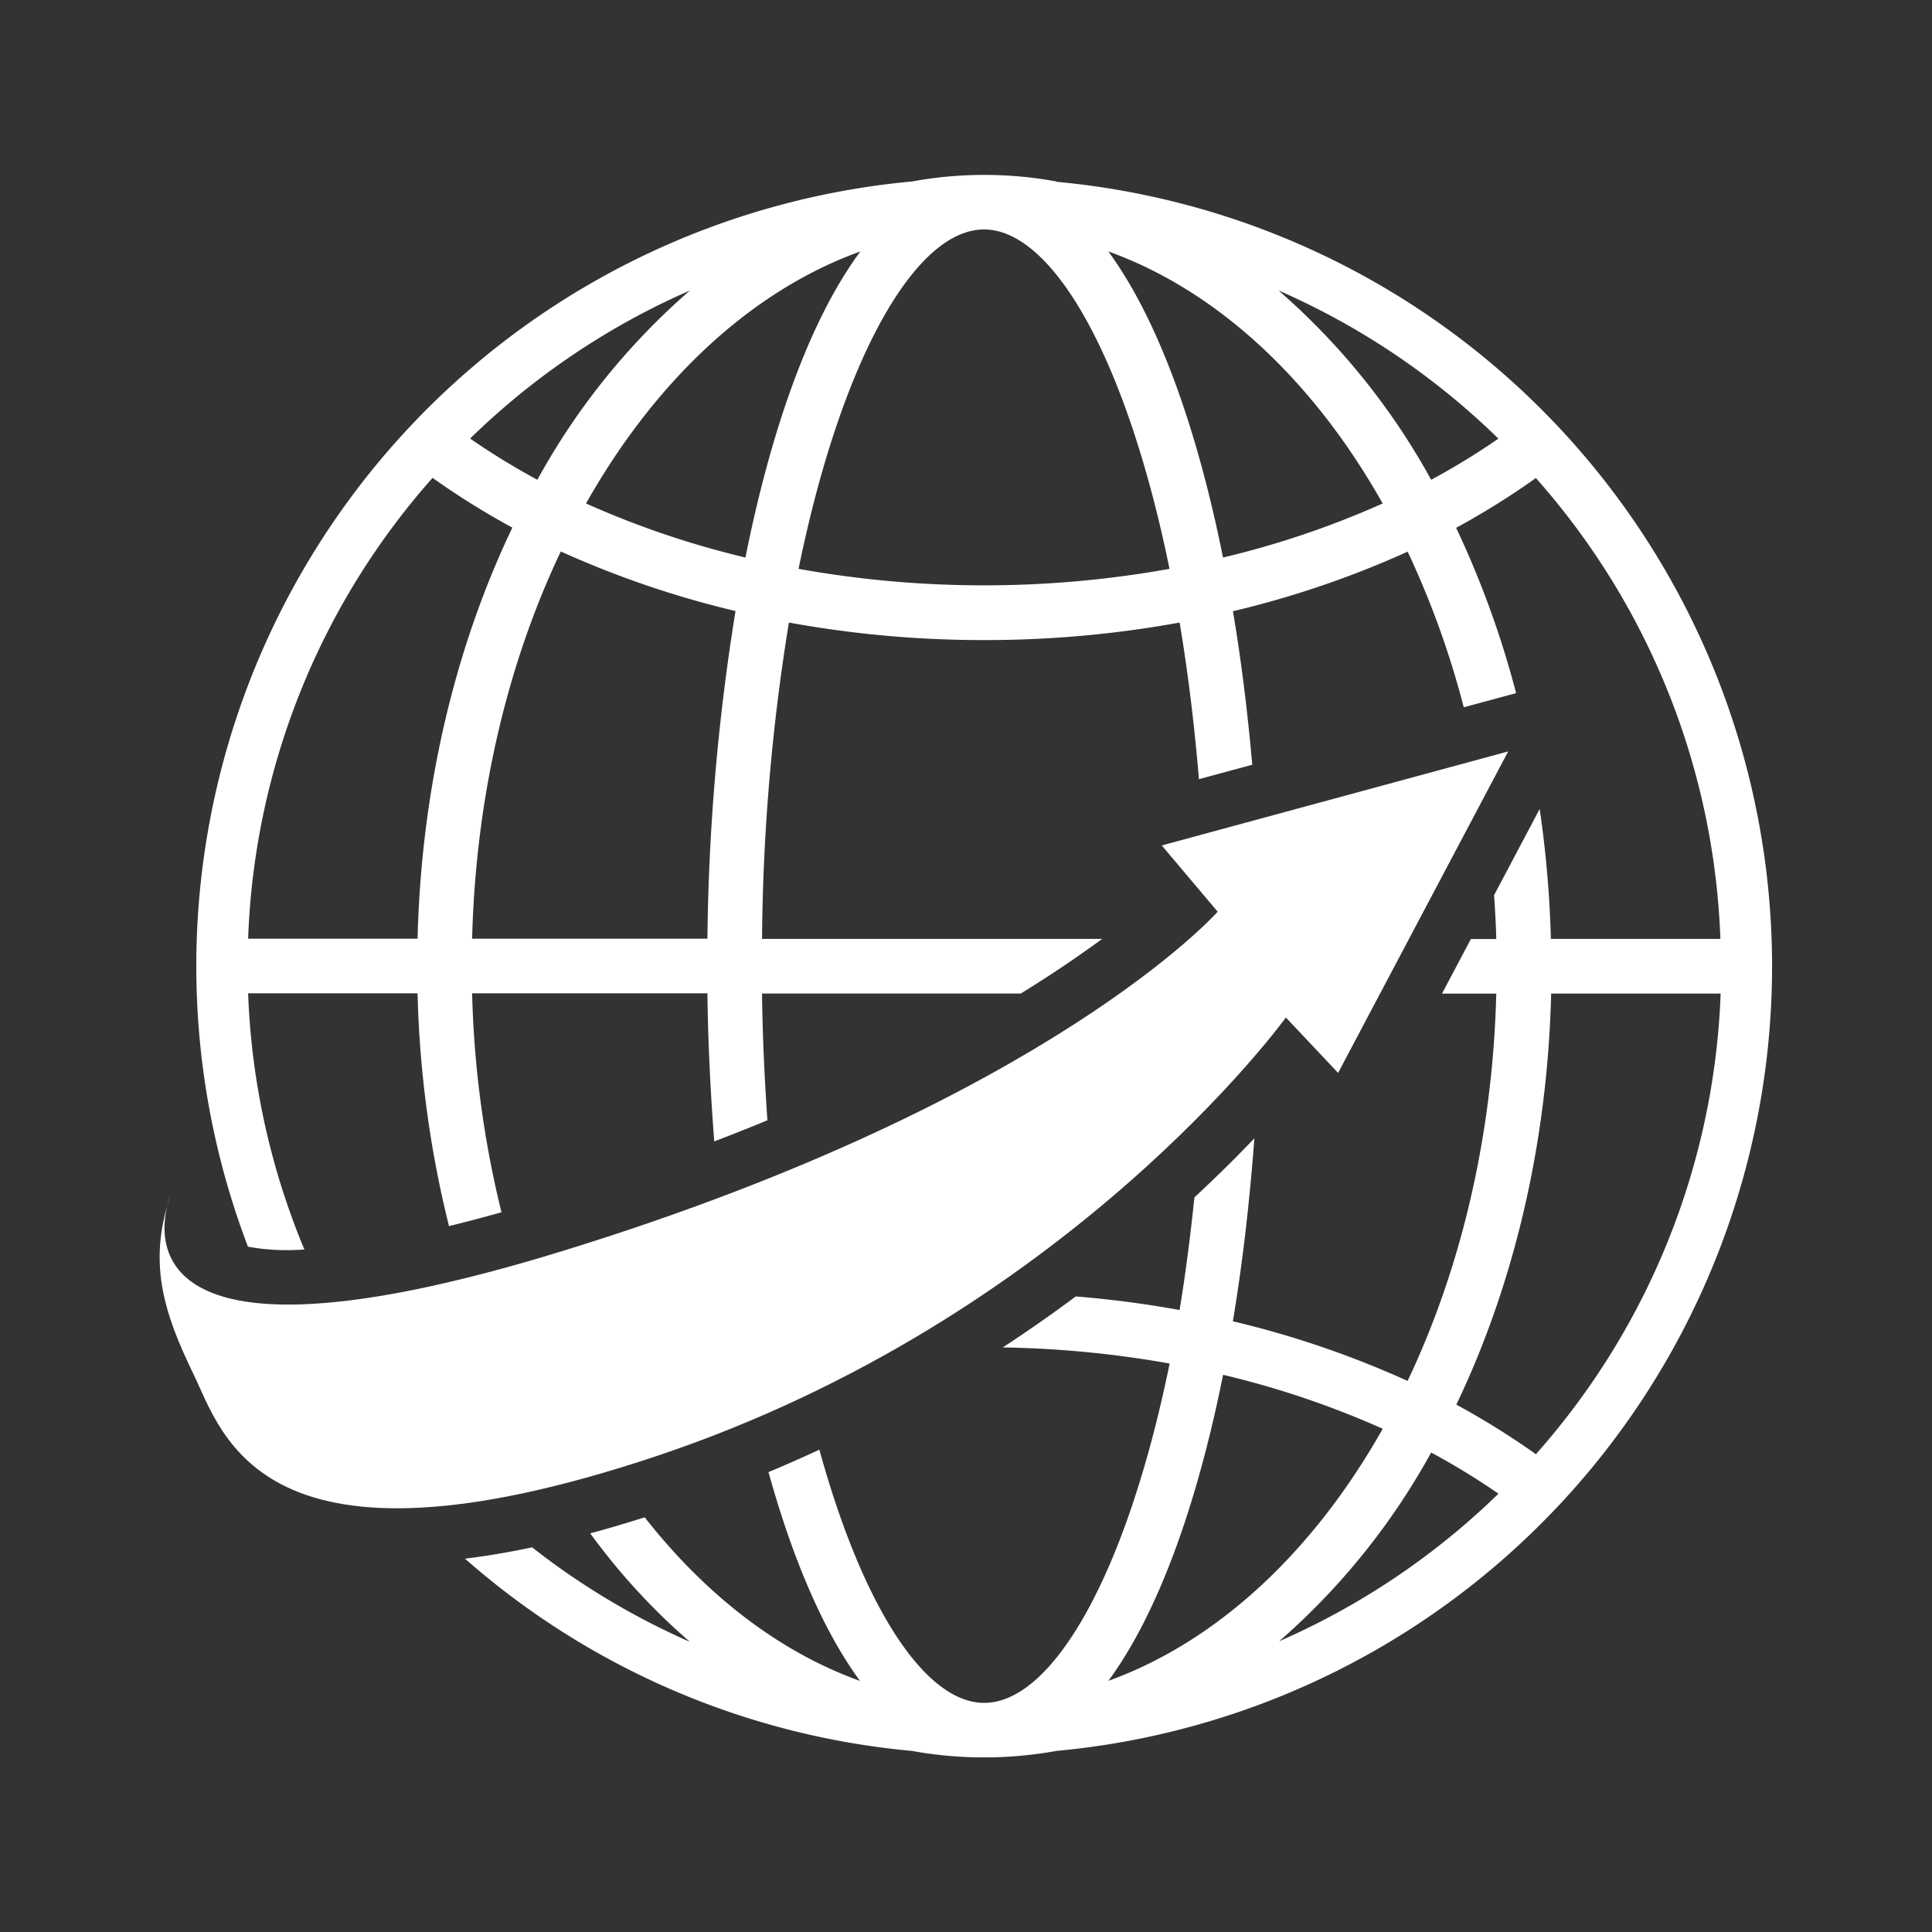
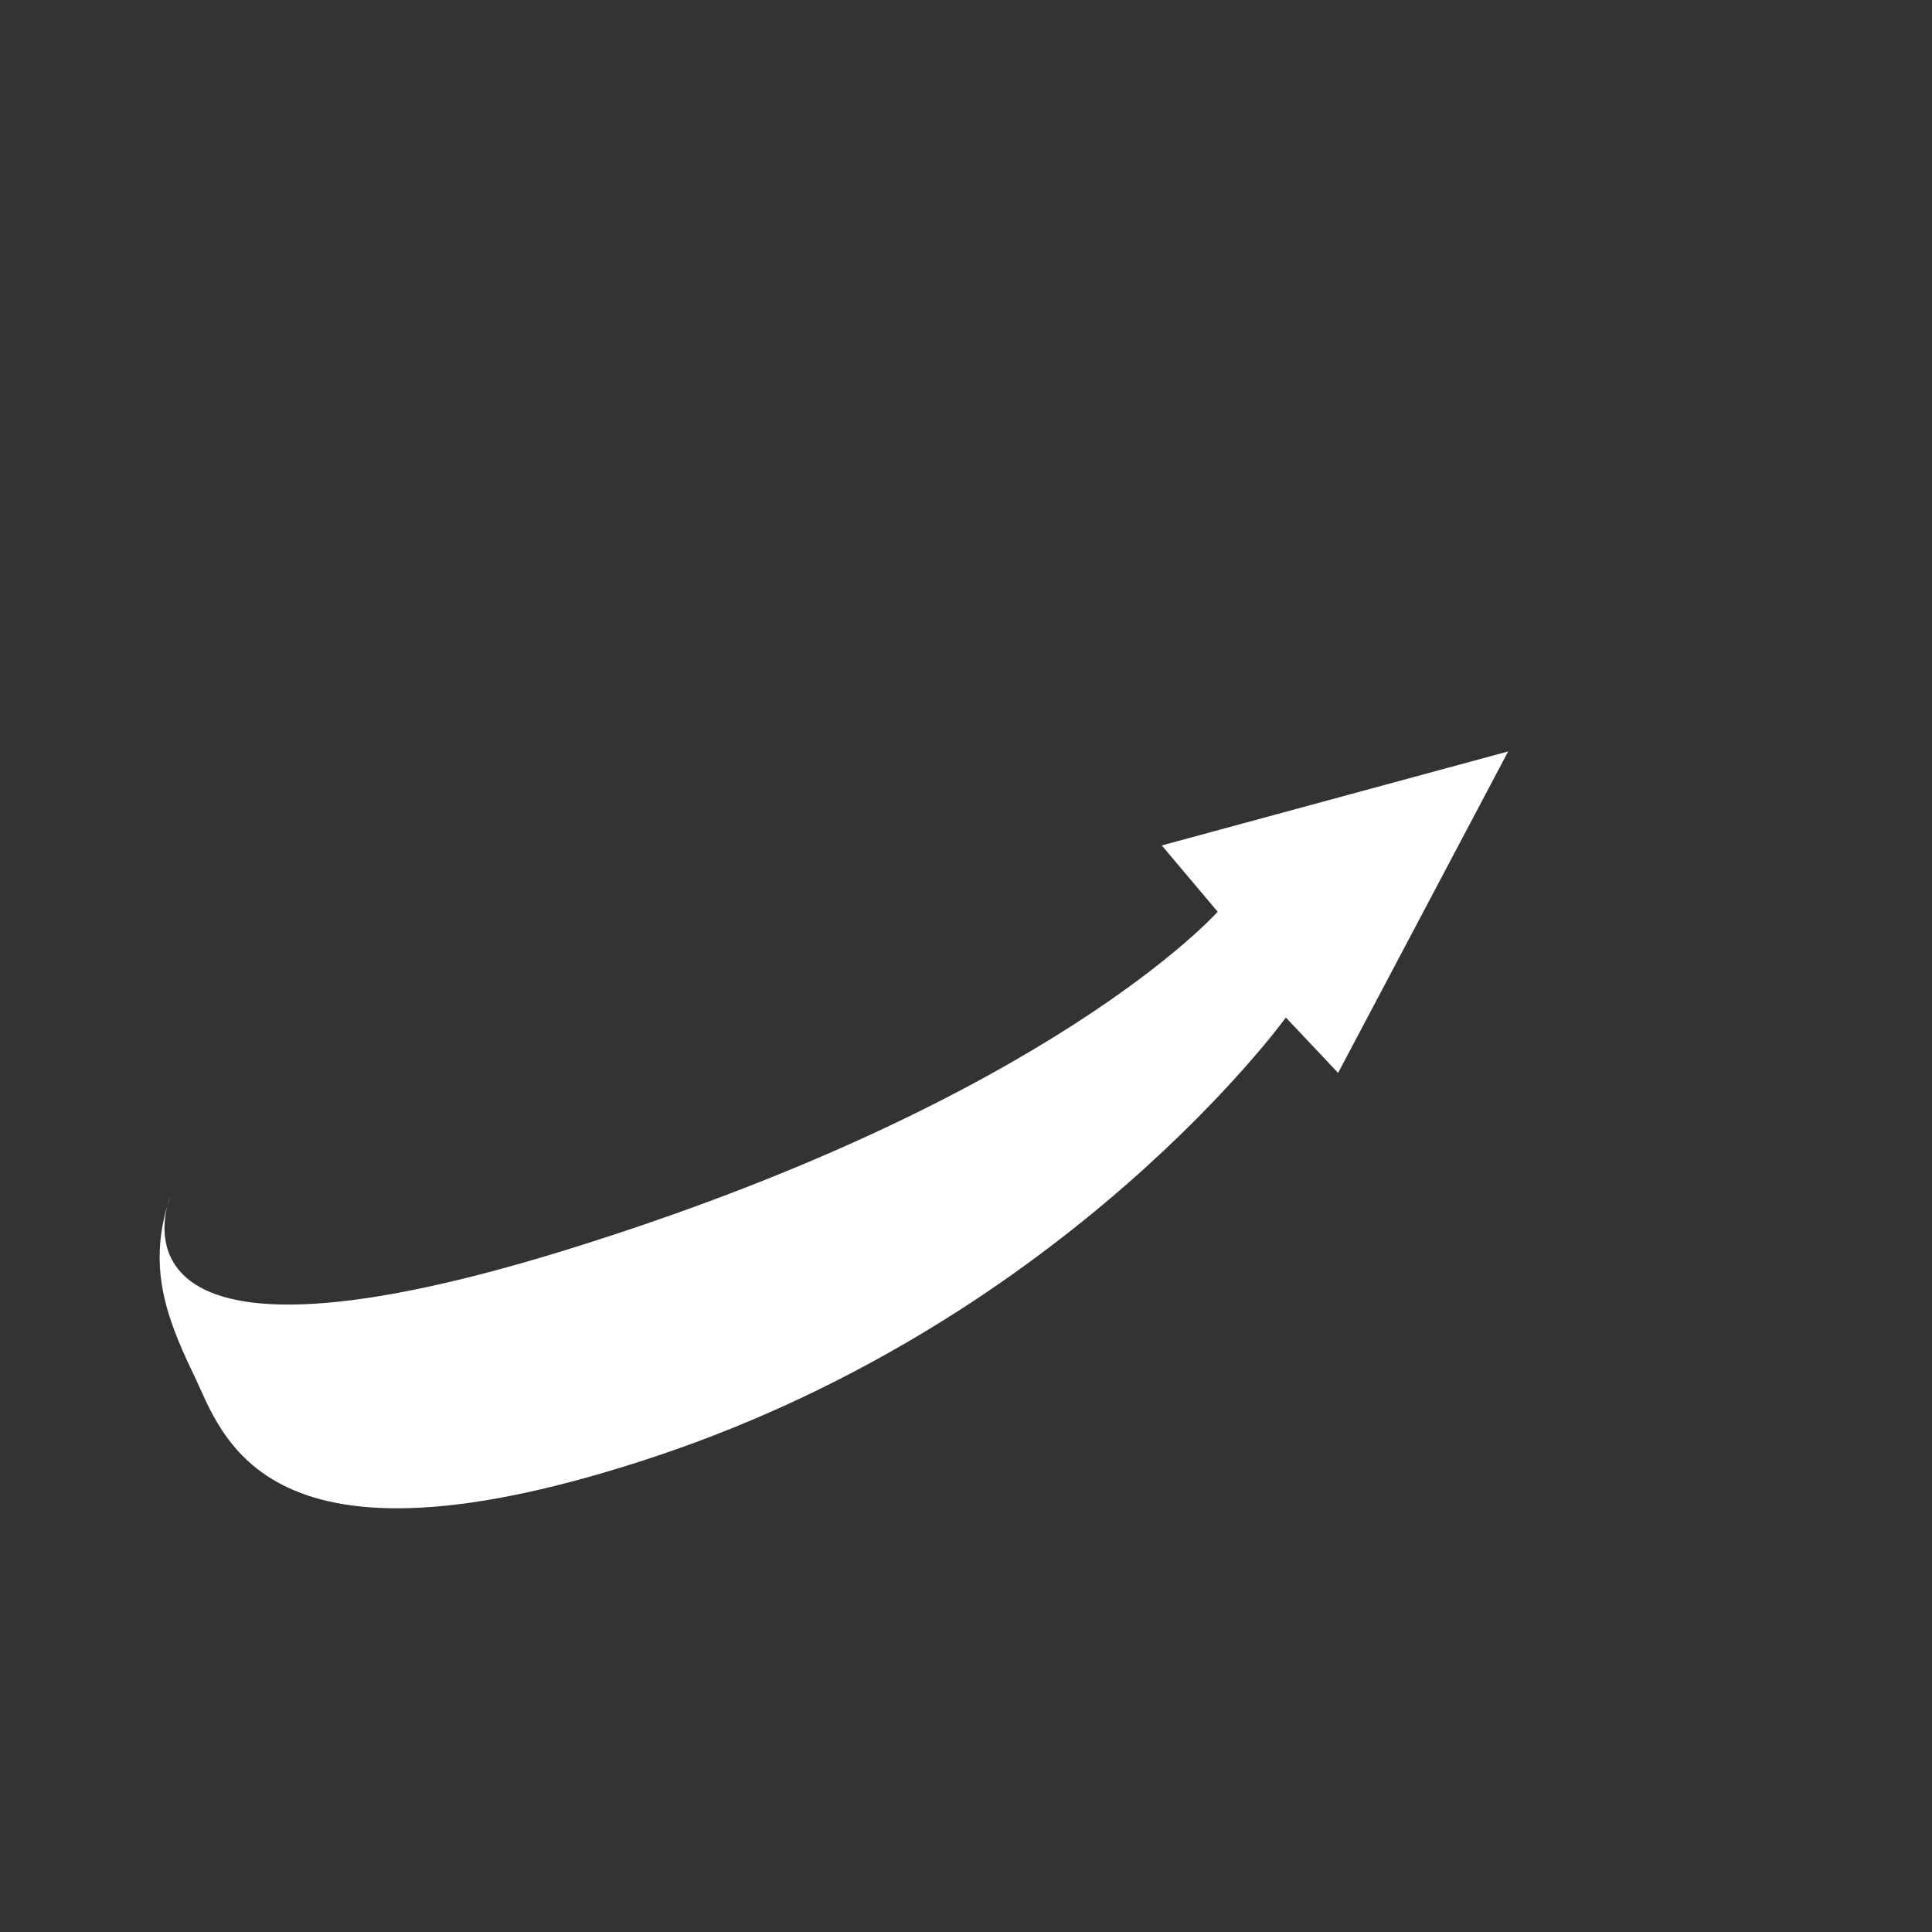
<svg xmlns="http://www.w3.org/2000/svg" id="Layer_1" data-name="Layer 1" viewBox="0 0 300 300">
  <rect x="0" y="0" width="300" height="300" fill="#333333" stroke="none" />
  <defs>
    <style>.cls-1{fill:#fff;}</style>
  </defs>
-   <path class="cls-1" d="M164.05,28.18a62.22,62.22,0,0,0-22.44,0A122.35,122.35,0,0,0,38.5,193.58a32.64,32.64,0,0,0,6.28.54c.79,0,1.65-.05,2.49-.09a113.9,113.9,0,0,1-8.74-39.79H64.84a165.85,165.85,0,0,0,4.88,36.15c2.6-.64,5.31-1.35,8.15-2.15a158.2,158.2,0,0,1-4.56-34h36.54c.09,7.68.47,15.37,1.06,23,2.84-1.09,5.6-2.18,8.25-3.28-.43-6.34-.75-12.87-.83-19.69h40.18c5.08-3.12,9.25-6,12.64-8.48H118.33a319.79,319.79,0,0,1,4.17-49.12,168.23,168.23,0,0,0,30.33,2.72,168.34,168.34,0,0,0,30.34-2.72c1.27,7.55,2.28,15.71,3,24.32l8.28-2.24c-.72-8.16-1.7-16.17-3-23.84a149,149,0,0,0,27.13-9.25,137.53,137.53,0,0,1,8.71,24.17l8.13-2.2a146.58,146.58,0,0,0-9.31-25.67,120.38,120.38,0,0,0,12.38-7.73,113.92,113.92,0,0,1,28.65,71.56H240.82a169.75,169.75,0,0,0-1.74-20.17L232,139c.15,2.26.29,4.52.34,6.81h-3.94l-4.49,8.48h8.43c-.56,22.24-5.56,42.88-13.77,60.14a148.25,148.25,0,0,0-27.13-9.26c1.52-9.09,2.61-18.67,3.34-28.41-2.65,2.78-5.77,5.88-9.31,9.17-.64,6.09-1.39,12-2.31,17.49q-7.87-1.44-16.12-2.11c-3.53,2.64-7.33,5.3-11.33,7.92a161.29,161.29,0,0,1,25.91,2.5c-6.67,32.65-18.13,52.69-28.8,52.69-9.11,0-18.8-14.67-25.59-39.32q-3.85,1.8-7.9,3.49c3.7,13.31,8.45,24.58,14.21,32.42-12.6-4.52-24-13.39-33.43-25.4-2.91.92-5.74,1.76-8.46,2.49a100.49,100.49,0,0,0,15.47,16.84,113.68,113.68,0,0,1-24.49-14.67q-5.48,1.16-10.43,1.76a121.83,121.83,0,0,0,69.4,29.85,62.83,62.83,0,0,0,22.44,0,122.34,122.34,0,0,0,0-243.65ZM107.13,45.11A107.23,107.23,0,0,0,83.44,74.5,112.36,112.36,0,0,1,73,68.1,114.4,114.4,0,0,1,107.13,45.11ZM64.84,145.76H38.53A113.91,113.91,0,0,1,67.17,74.2a119.89,119.89,0,0,0,12.39,7.73C70.75,100.33,65.42,122.22,64.84,145.76Zm45,0H73.31c.57-22.23,5.56-42.87,13.77-60.13a149.25,149.25,0,0,0,27.13,9.25A338.6,338.6,0,0,0,109.85,145.76Zm5.9-59.19A140,140,0,0,1,91,78.18c10.72-19,25.58-33,42.6-39.14C125.71,49.7,119.74,66.68,115.75,86.57Zm37.08,4.32A162.48,162.48,0,0,1,124,88.33c6.68-32.66,18.14-52.7,28.8-52.7s22.13,20,28.8,52.7A162.39,162.39,0,0,1,152.83,90.89Zm37.09-4.32c-4-19.89-10-36.87-17.81-47.53,17,6.12,31.89,20.11,42.6,39.14A139.66,139.66,0,0,1,189.92,86.57ZM222.23,74.5a107.6,107.6,0,0,0-23.69-29.39,114.45,114.45,0,0,1,34.13,23A110.15,110.15,0,0,1,222.23,74.5ZM172.11,261c7.84-10.66,13.82-27.64,17.81-47.52a139.65,139.65,0,0,1,24.79,8.38C204,240.85,189.13,254.85,172.11,261Zm26.43-6.07a107.55,107.55,0,0,0,23.69-29.38,110.19,110.19,0,0,1,10.45,6.39A114.53,114.53,0,0,1,198.54,254.89Zm40-29.09a121.78,121.78,0,0,0-12.4-7.73c8.81-18.4,14.15-40.29,14.72-63.83h26.32A114,114,0,0,1,238.5,225.8Z" />
  <path class="cls-1" d="M26.48,185.64S13,217.34,88.18,194s100.9-52.43,100.9-52.43l-8.68-10.29,53.79-14.6-26.41,49.92L199.67,158S166,204.63,102,226.08C40.47,246.66,34.61,222.8,30,213.28S22.93,196,26.48,185.64Z" />
</svg>